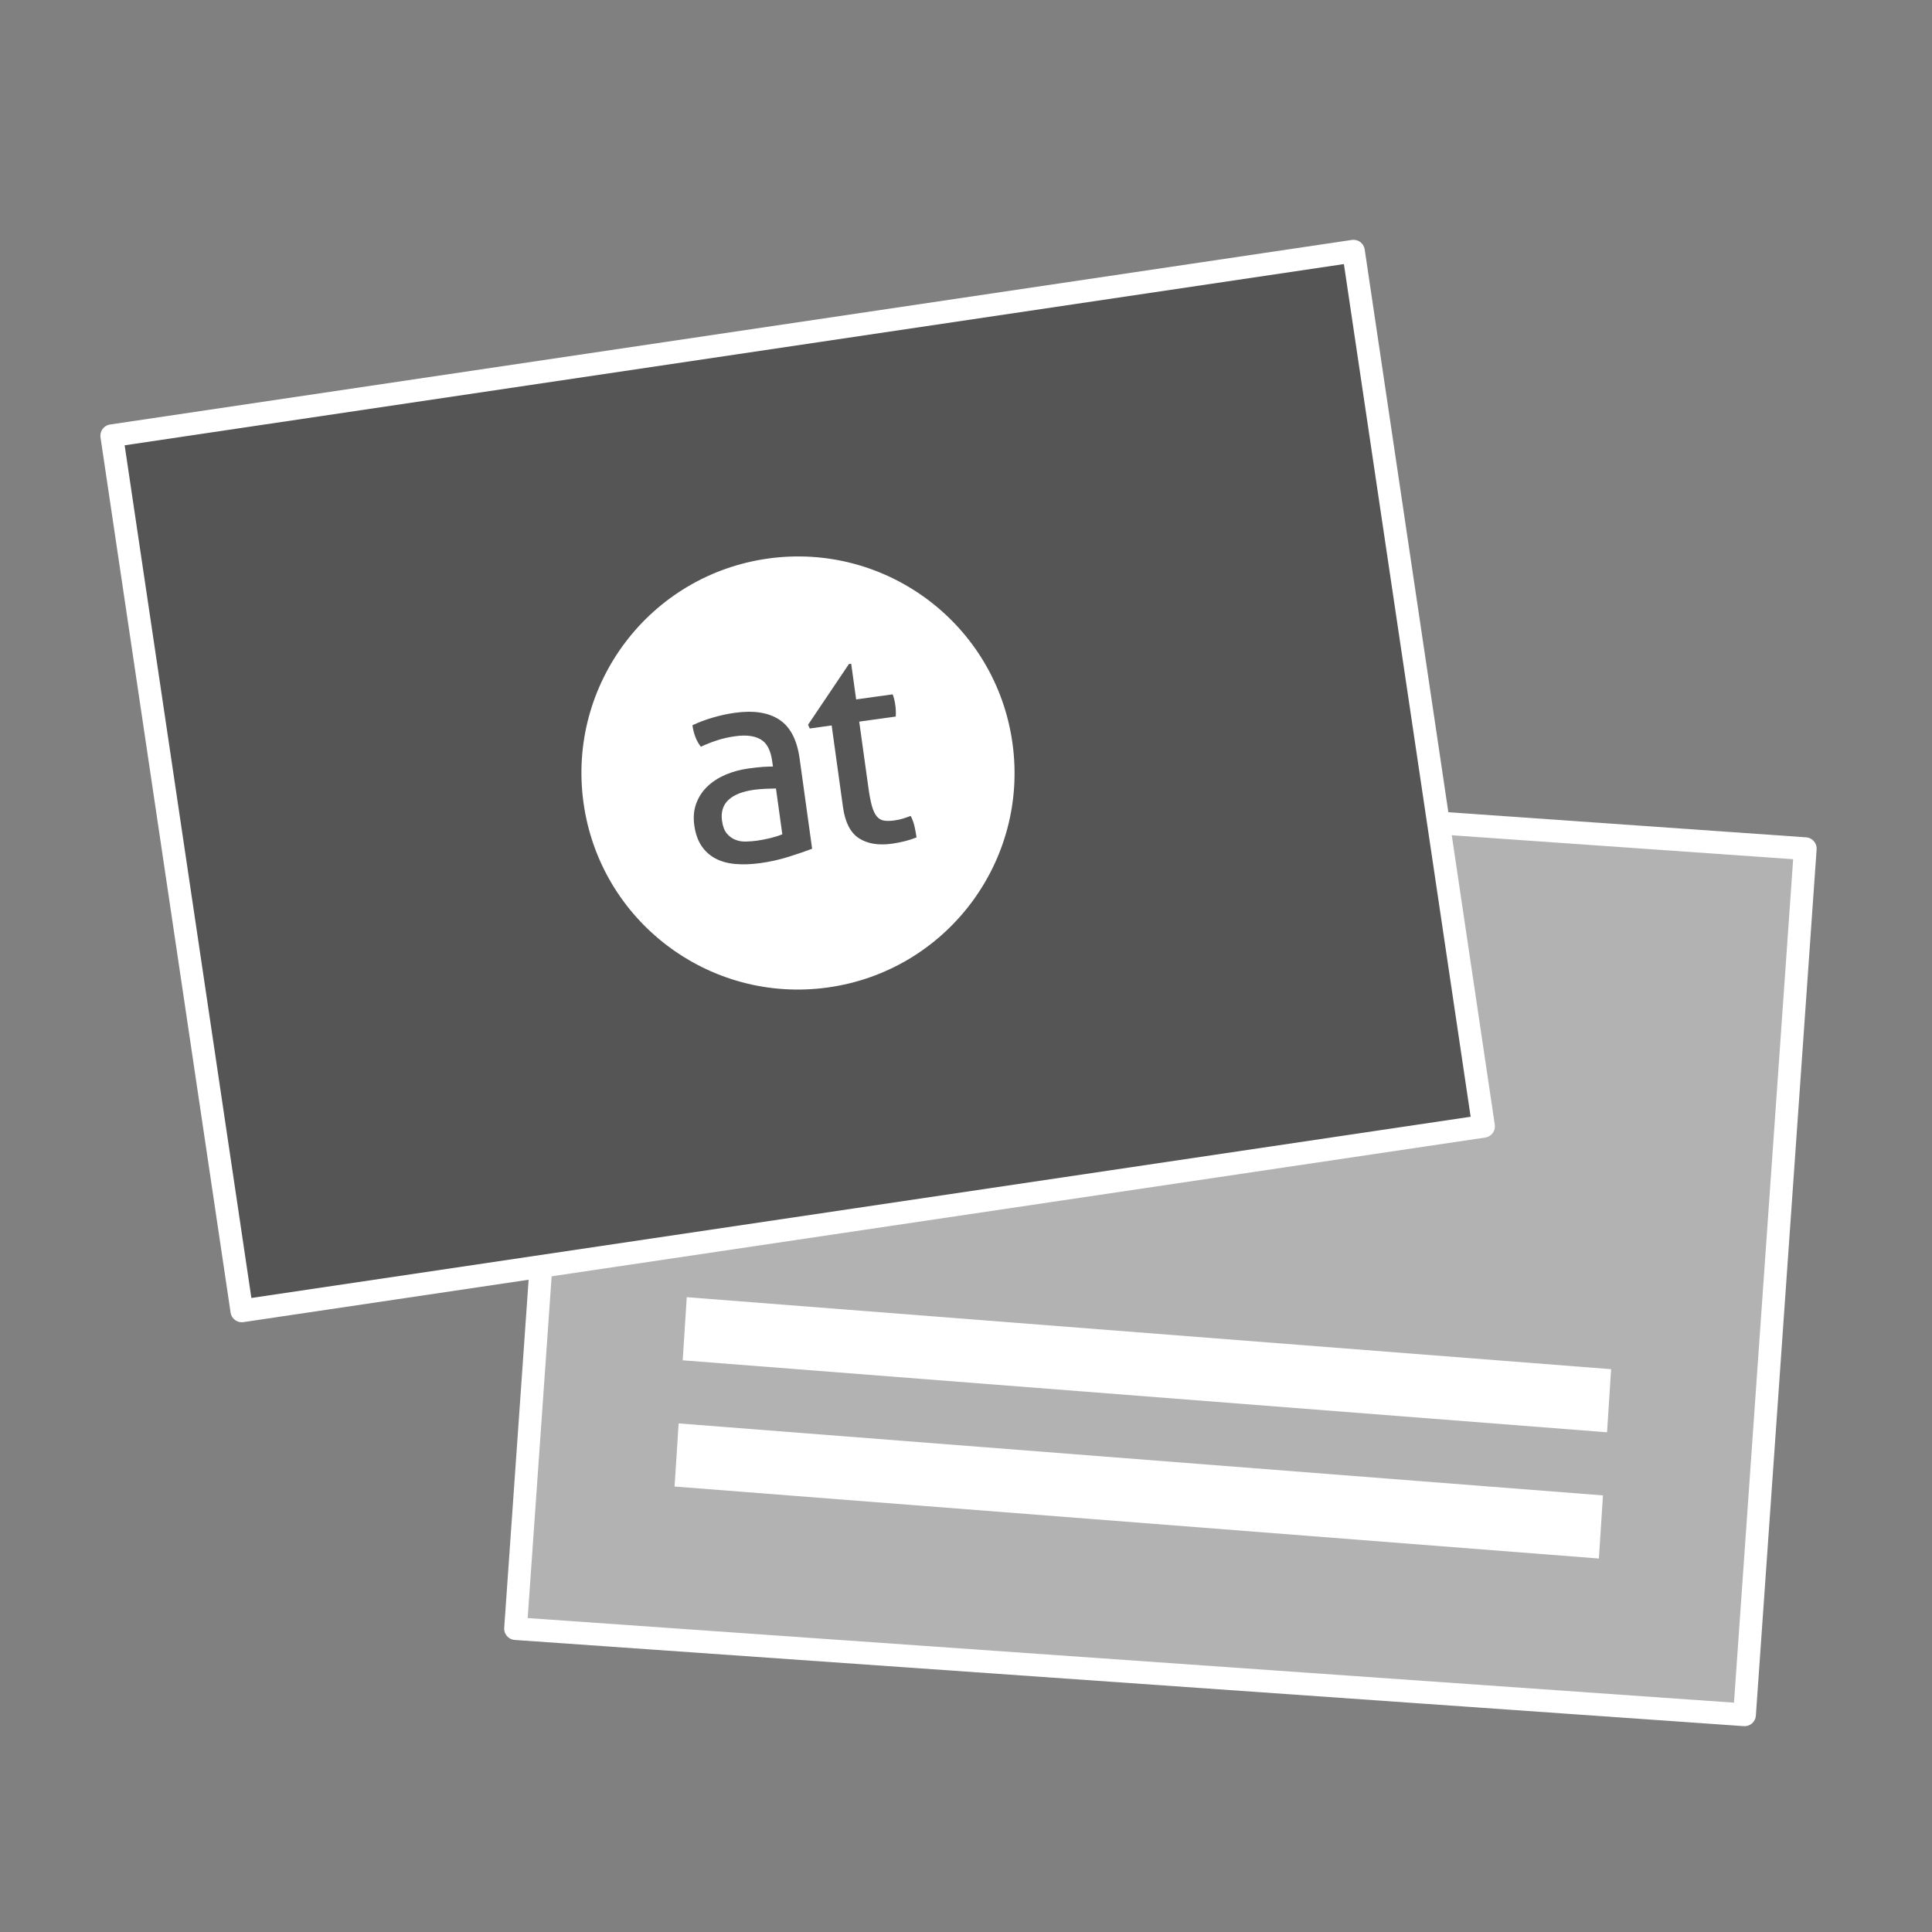
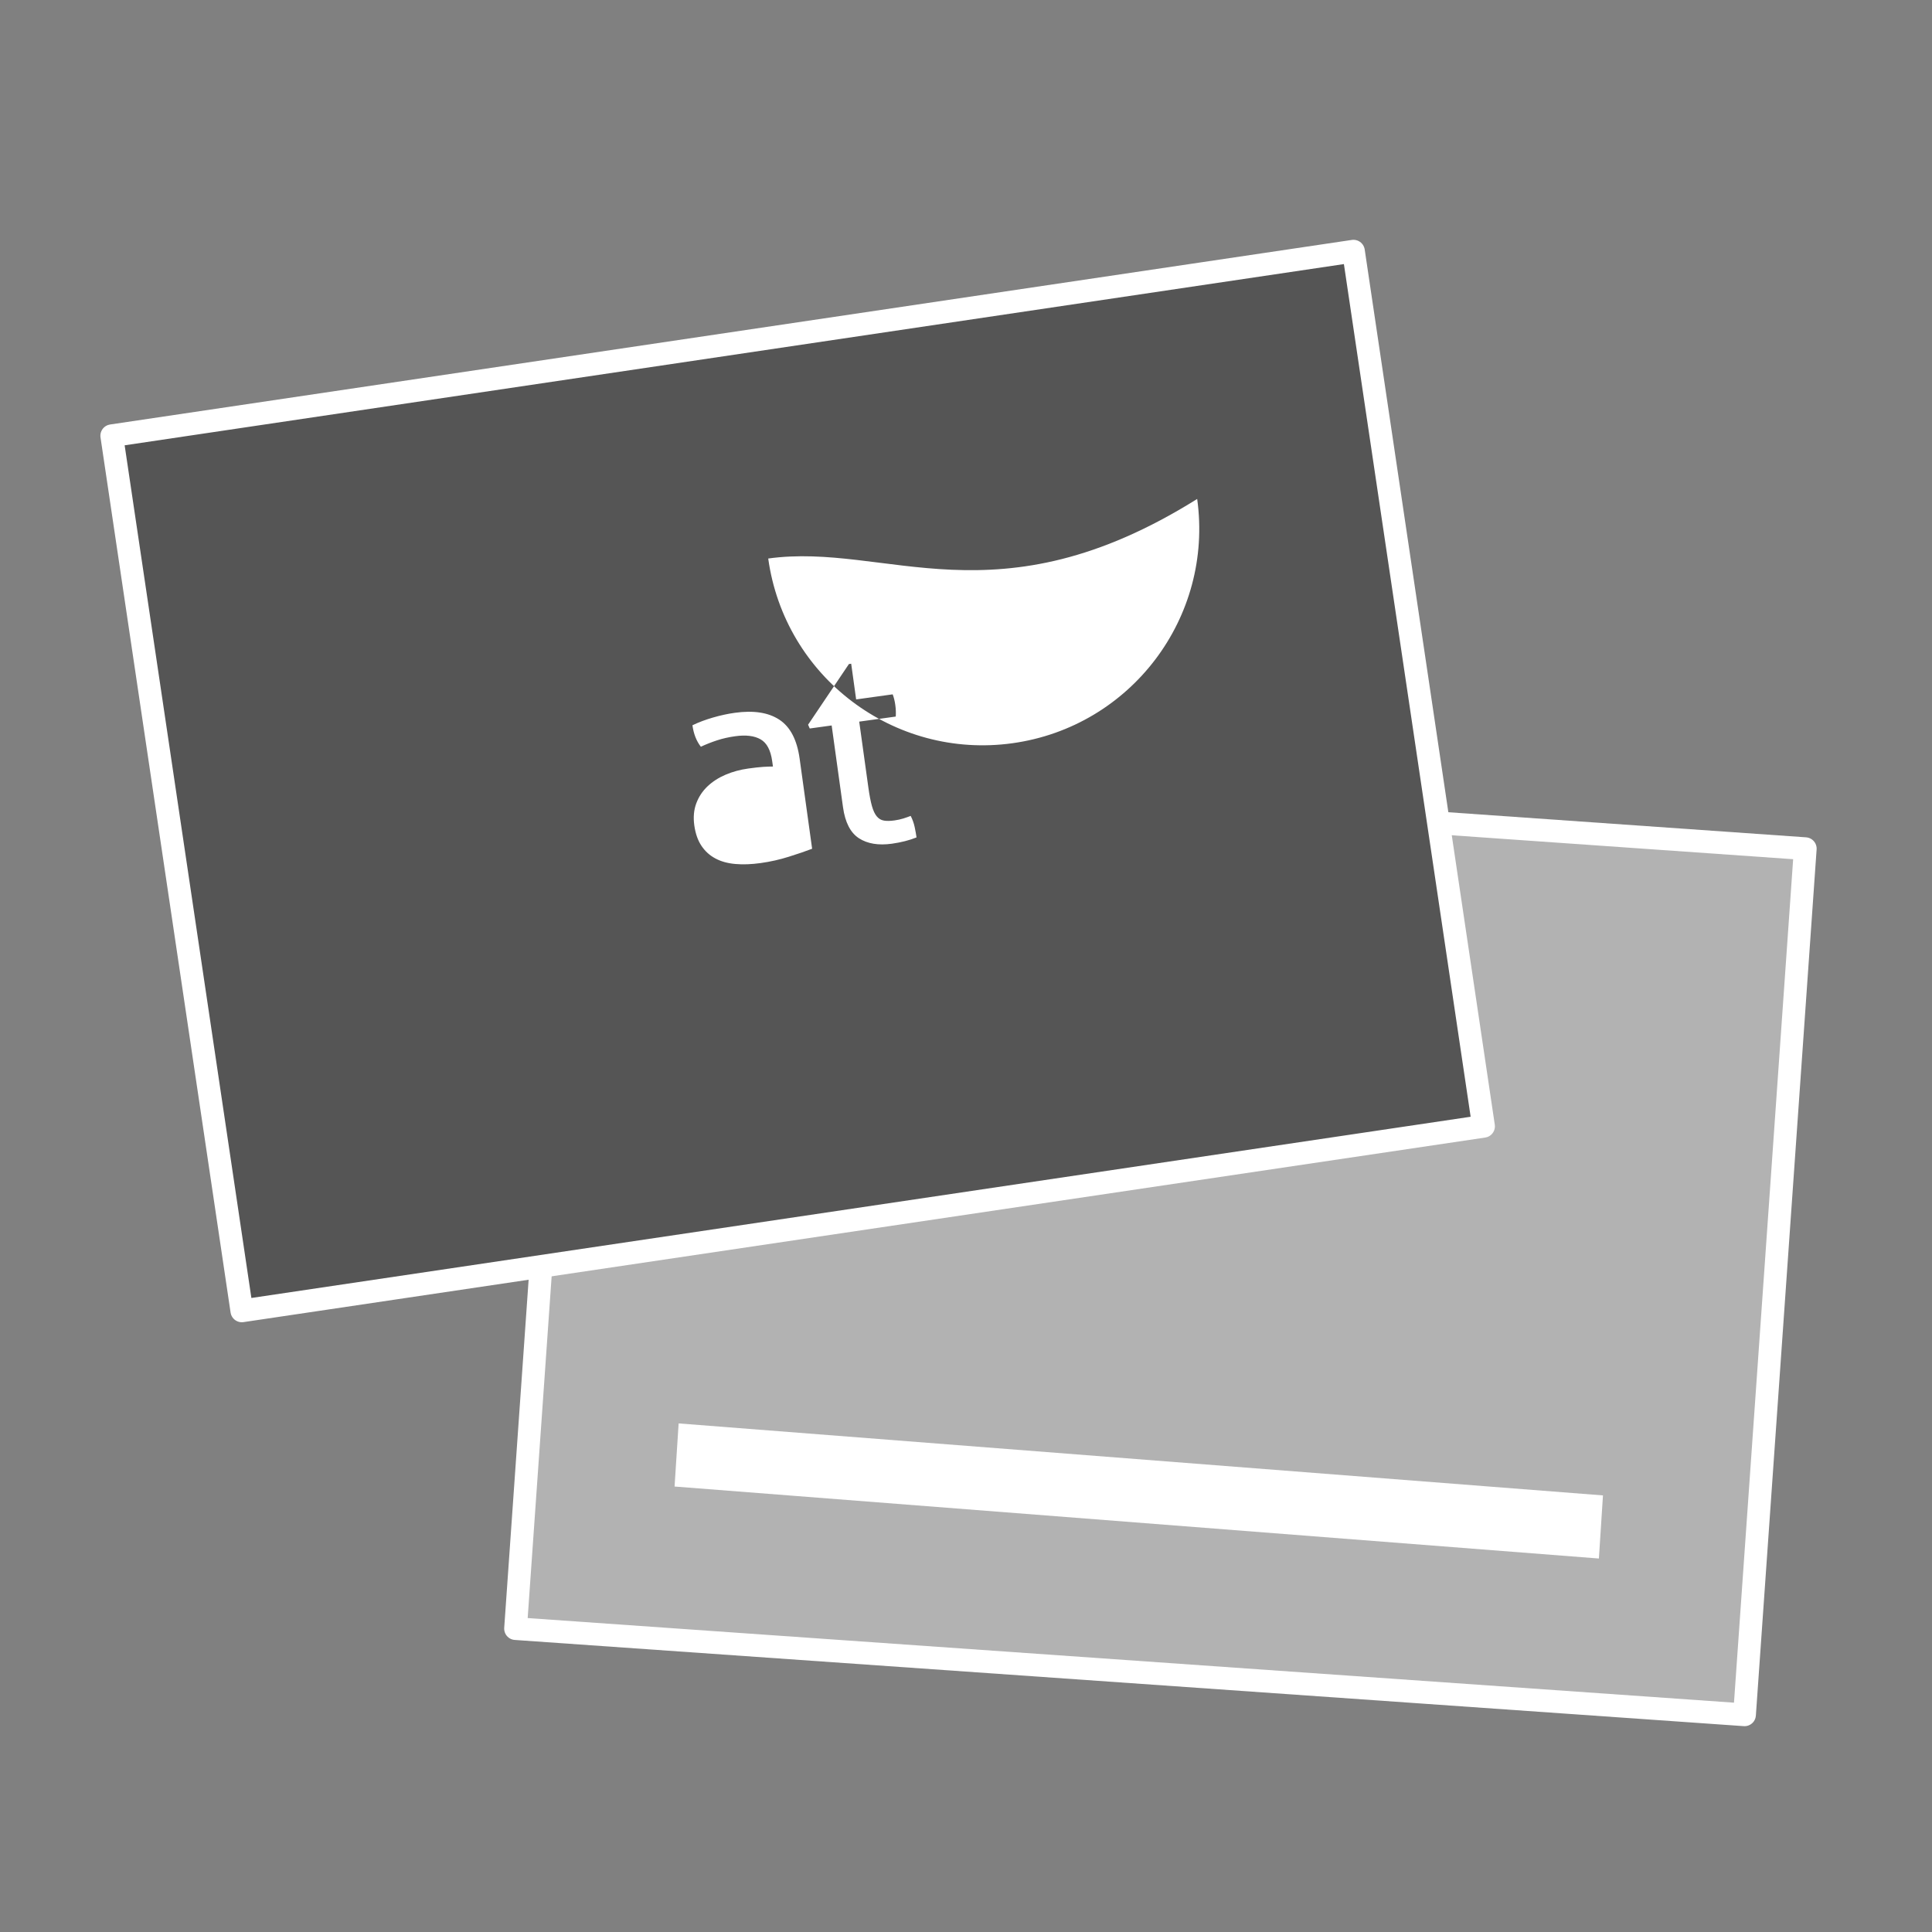
<svg xmlns="http://www.w3.org/2000/svg" version="1.1" id="Ebene_1" x="0px" y="0px" viewBox="0 0 127.559 127.559" enable-background="new 0 0 127.559 127.559" xml:space="preserve">
  <rect x="0" y="0" width="127.559" height="127.559" fill="#808080" stroke="none" />
  <rect x="47.943" y="41.182" transform="matrix(0.07 -0.998 0.998 0.07 -10.417 152.492)" fill="#B2B2B2" stroke="#FFFFFF" stroke-width="1.5" stroke-linecap="round" stroke-linejoin="round" stroke-miterlimit="10" width="57.301" height="81.305" />
  <rect x="11.238" y="22.342" transform="matrix(0.989 -0.147 0.147 0.989 -7.021 8.325)" fill="#555555" stroke="#FFFFFF" stroke-width="1.5" stroke-linecap="round" stroke-linejoin="round" stroke-miterlimit="10" width="82.896" height="58.423" />
  <g>
-     <polygon fill="#FFFFFF" points="106.373,90.399 45.343,85.646 45.075,89.813 106.104,94.566  " />
    <polygon fill="#FFFFFF" points="105.835,98.733 44.806,93.98 44.538,98.147 105.566,102.9  " />
  </g>
  <g>
-     <path fill="#FFFFFF" d="M50.721,36.876c-7.82,1.086-13.281,8.307-12.195,16.127c1.086,7.82,8.307,13.281,16.127,12.195   c7.82-1.086,13.281-8.307,12.195-16.128C65.762,41.251,58.541,35.79,50.721,36.876z M53.62,56.038   c-0.418,0.161-0.929,0.335-1.534,0.525c-0.603,0.192-1.228,0.332-1.871,0.421c-0.605,0.084-1.161,0.105-1.665,0.06   c-0.504-0.044-0.944-0.164-1.318-0.366c-0.375-0.199-0.681-0.477-0.92-0.835c-0.239-0.359-0.396-0.809-0.472-1.354   c-0.073-0.532-0.031-1.013,0.131-1.446c0.16-0.432,0.408-0.807,0.742-1.125c0.334-0.316,0.734-0.574,1.198-0.771   c0.464-0.198,0.963-0.332,1.494-0.406c0.398-0.055,0.722-0.091,0.98-0.109c0.254-0.016,0.471-0.023,0.648-0.023l-0.049-0.353   c-0.101-0.729-0.357-1.211-0.769-1.443c-0.409-0.234-0.967-0.302-1.672-0.204c-0.434,0.06-0.834,0.15-1.202,0.272   c-0.368,0.12-0.724,0.261-1.068,0.421c-0.292-0.375-0.477-0.847-0.555-1.417c0.4-0.194,0.851-0.364,1.348-0.508   c0.498-0.145,0.98-0.25,1.451-0.315c1.236-0.172,2.216-0.022,2.937,0.453c0.721,0.473,1.168,1.328,1.34,2.566L53.62,56.038z    M59.754,55.536c-0.268,0.069-0.556,0.125-0.866,0.169c-0.89,0.123-1.615,0.004-2.177-0.36c-0.561-0.365-0.912-1.046-1.052-2.048   l-0.749-5.399l-1.447,0.2l-0.11-0.249l2.696-4.006l0.15-0.022l0.327,2.357l2.412-0.335c0.079,0.204,0.136,0.436,0.172,0.695   c0.019,0.136,0.032,0.268,0.036,0.393c0.004,0.125,0.003,0.252-0.004,0.379l-2.413,0.334l0.603,4.342   c0.072,0.52,0.152,0.932,0.237,1.235c0.087,0.303,0.193,0.531,0.323,0.683c0.128,0.153,0.285,0.245,0.473,0.275   c0.186,0.031,0.415,0.027,0.689-0.011c0.21-0.029,0.405-0.071,0.586-0.128c0.181-0.057,0.345-0.115,0.488-0.171   c0.12,0.235,0.209,0.481,0.263,0.739c0.054,0.256,0.095,0.484,0.122,0.681C60.275,55.386,60.022,55.468,59.754,55.536z" />
-     <path fill="#FFFFFF" d="M49.789,52.144c-0.768,0.108-1.333,0.331-1.696,0.672c-0.361,0.34-0.503,0.799-0.422,1.382   c0.052,0.371,0.159,0.652,0.325,0.844c0.165,0.191,0.359,0.329,0.577,0.411c0.22,0.084,0.455,0.12,0.707,0.11   c0.249-0.008,0.488-0.03,0.71-0.059c0.284-0.041,0.575-0.097,0.874-0.17c0.298-0.073,0.561-0.157,0.788-0.252l-0.42-3.024   c-0.189,0.001-0.429,0.009-0.716,0.023C50.23,52.095,49.986,52.117,49.789,52.144z" />
+     <path fill="#FFFFFF" d="M50.721,36.876c1.086,7.82,8.307,13.281,16.127,12.195   c7.82-1.086,13.281-8.307,12.195-16.128C65.762,41.251,58.541,35.79,50.721,36.876z M53.62,56.038   c-0.418,0.161-0.929,0.335-1.534,0.525c-0.603,0.192-1.228,0.332-1.871,0.421c-0.605,0.084-1.161,0.105-1.665,0.06   c-0.504-0.044-0.944-0.164-1.318-0.366c-0.375-0.199-0.681-0.477-0.92-0.835c-0.239-0.359-0.396-0.809-0.472-1.354   c-0.073-0.532-0.031-1.013,0.131-1.446c0.16-0.432,0.408-0.807,0.742-1.125c0.334-0.316,0.734-0.574,1.198-0.771   c0.464-0.198,0.963-0.332,1.494-0.406c0.398-0.055,0.722-0.091,0.98-0.109c0.254-0.016,0.471-0.023,0.648-0.023l-0.049-0.353   c-0.101-0.729-0.357-1.211-0.769-1.443c-0.409-0.234-0.967-0.302-1.672-0.204c-0.434,0.06-0.834,0.15-1.202,0.272   c-0.368,0.12-0.724,0.261-1.068,0.421c-0.292-0.375-0.477-0.847-0.555-1.417c0.4-0.194,0.851-0.364,1.348-0.508   c0.498-0.145,0.98-0.25,1.451-0.315c1.236-0.172,2.216-0.022,2.937,0.453c0.721,0.473,1.168,1.328,1.34,2.566L53.62,56.038z    M59.754,55.536c-0.268,0.069-0.556,0.125-0.866,0.169c-0.89,0.123-1.615,0.004-2.177-0.36c-0.561-0.365-0.912-1.046-1.052-2.048   l-0.749-5.399l-1.447,0.2l-0.11-0.249l2.696-4.006l0.15-0.022l0.327,2.357l2.412-0.335c0.079,0.204,0.136,0.436,0.172,0.695   c0.019,0.136,0.032,0.268,0.036,0.393c0.004,0.125,0.003,0.252-0.004,0.379l-2.413,0.334l0.603,4.342   c0.072,0.52,0.152,0.932,0.237,1.235c0.087,0.303,0.193,0.531,0.323,0.683c0.128,0.153,0.285,0.245,0.473,0.275   c0.186,0.031,0.415,0.027,0.689-0.011c0.21-0.029,0.405-0.071,0.586-0.128c0.181-0.057,0.345-0.115,0.488-0.171   c0.12,0.235,0.209,0.481,0.263,0.739c0.054,0.256,0.095,0.484,0.122,0.681C60.275,55.386,60.022,55.468,59.754,55.536z" />
  </g>
</svg>